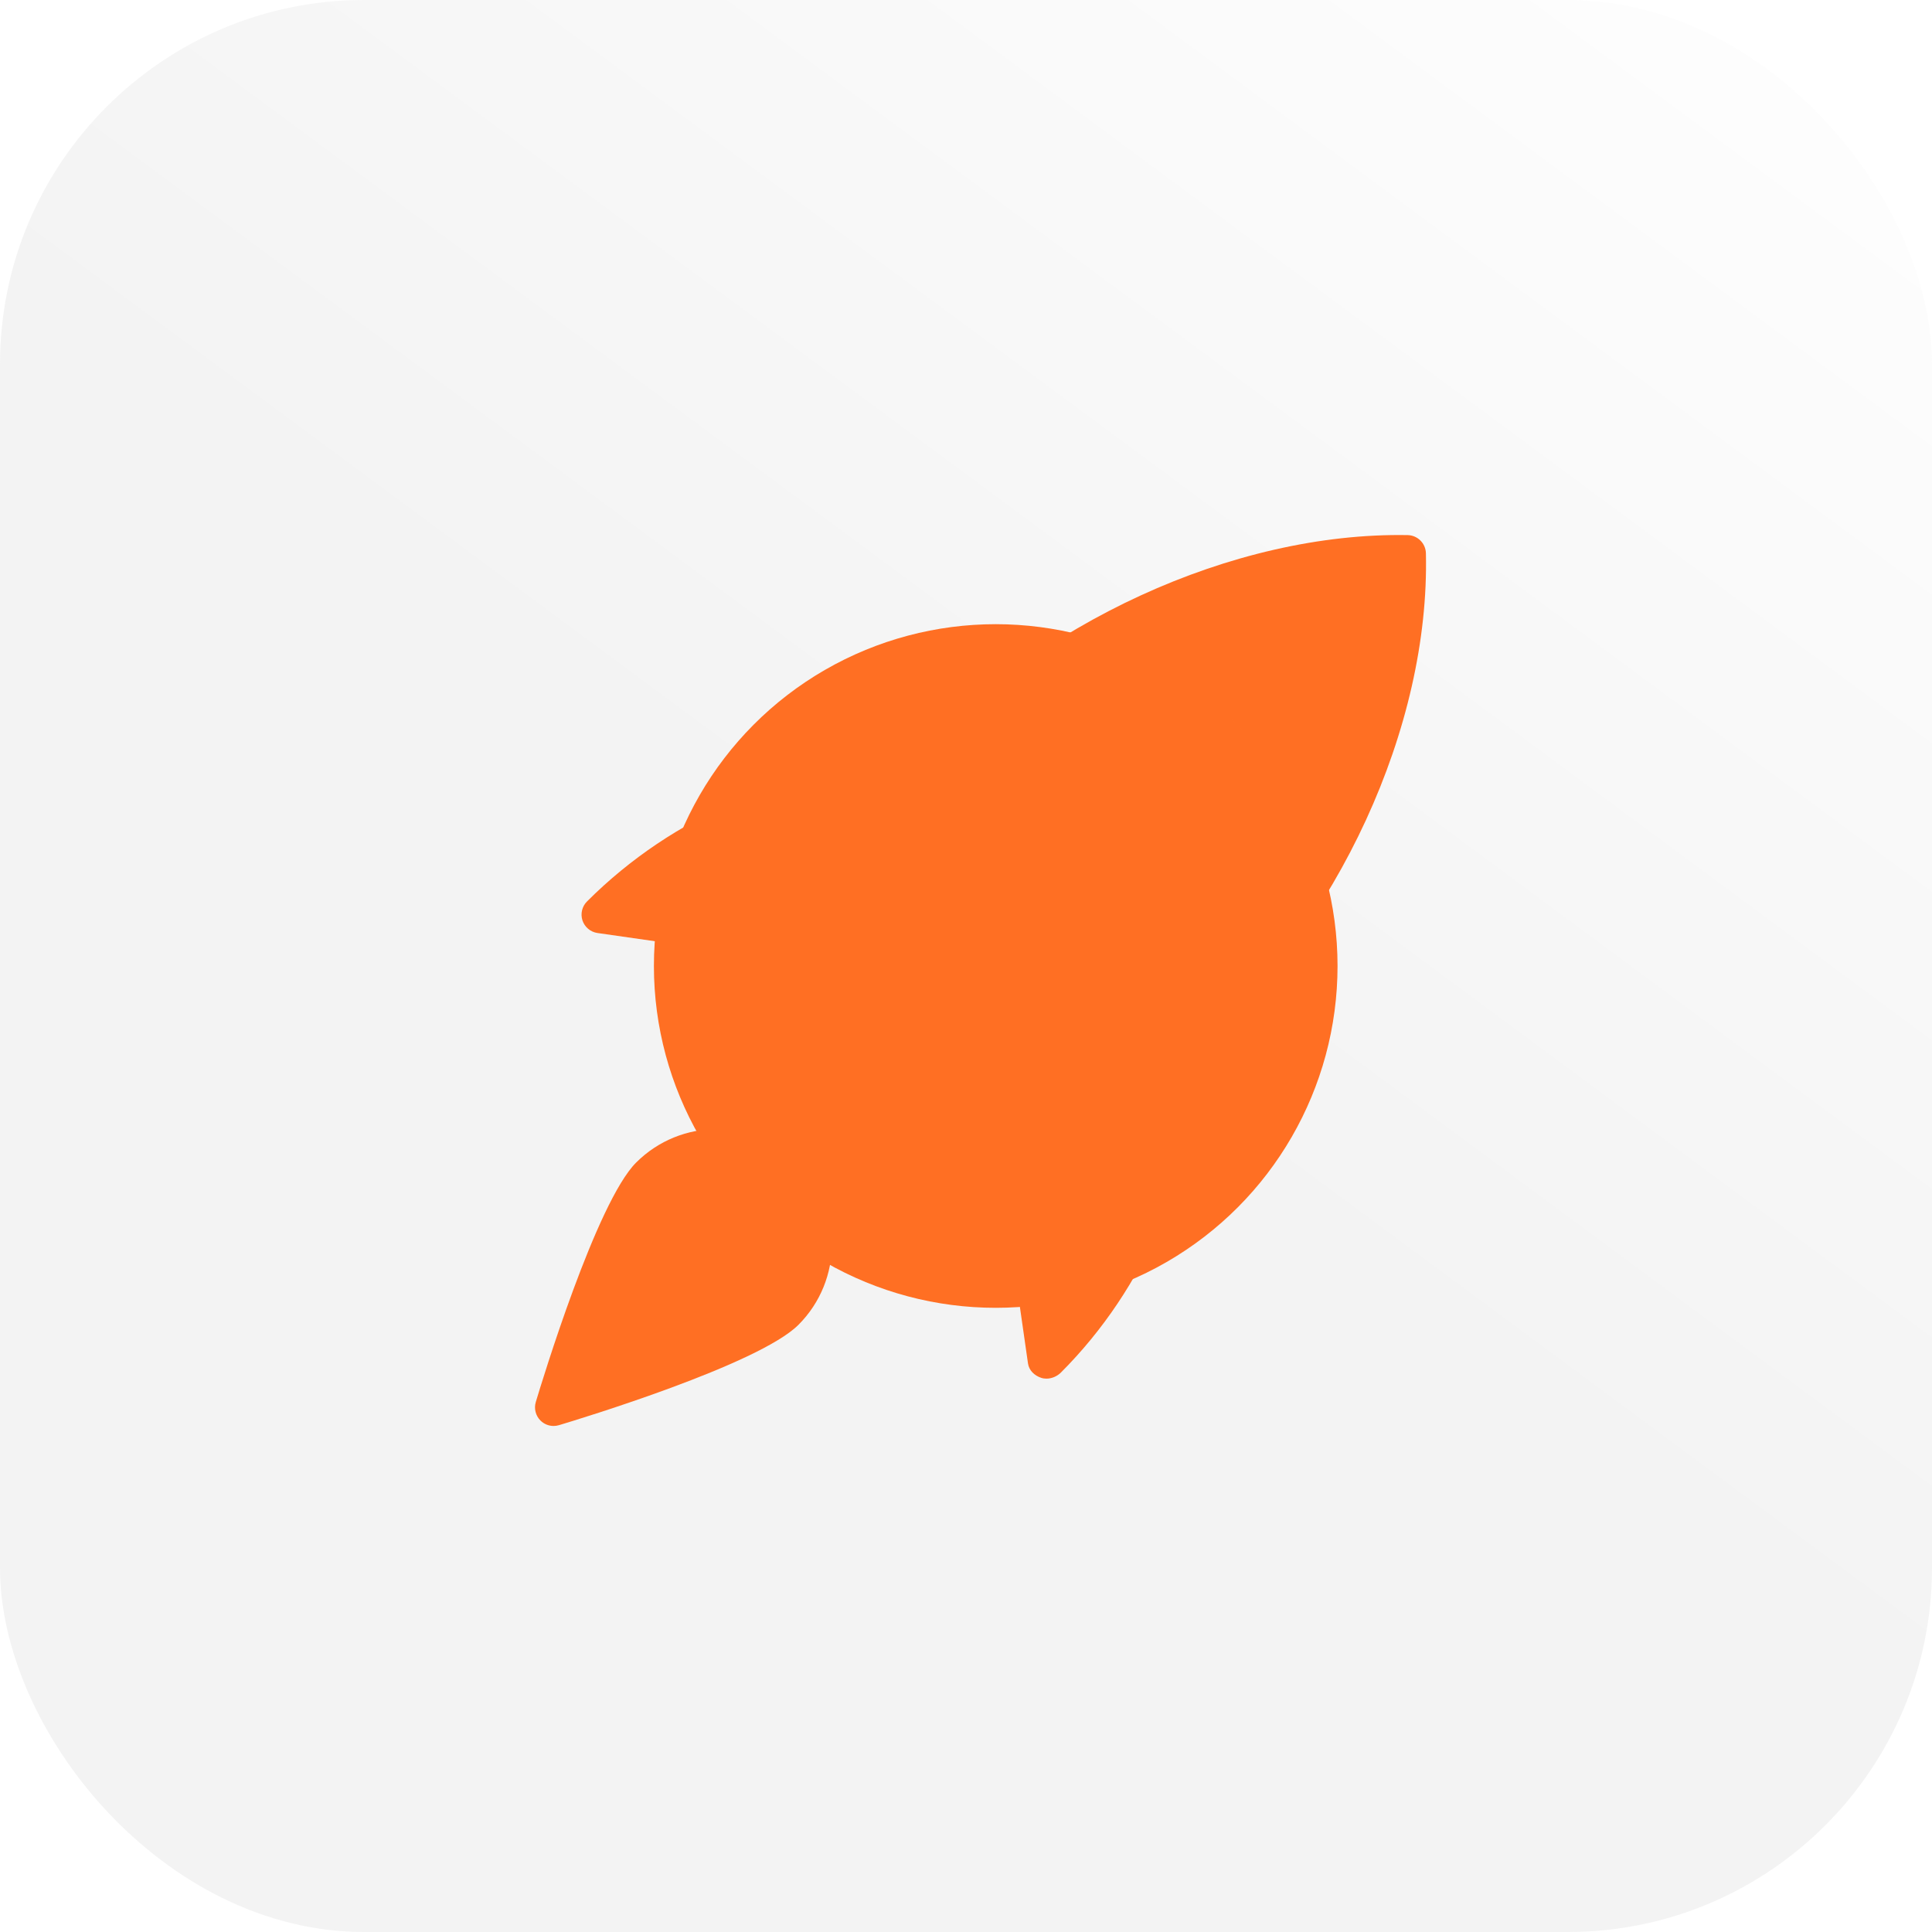
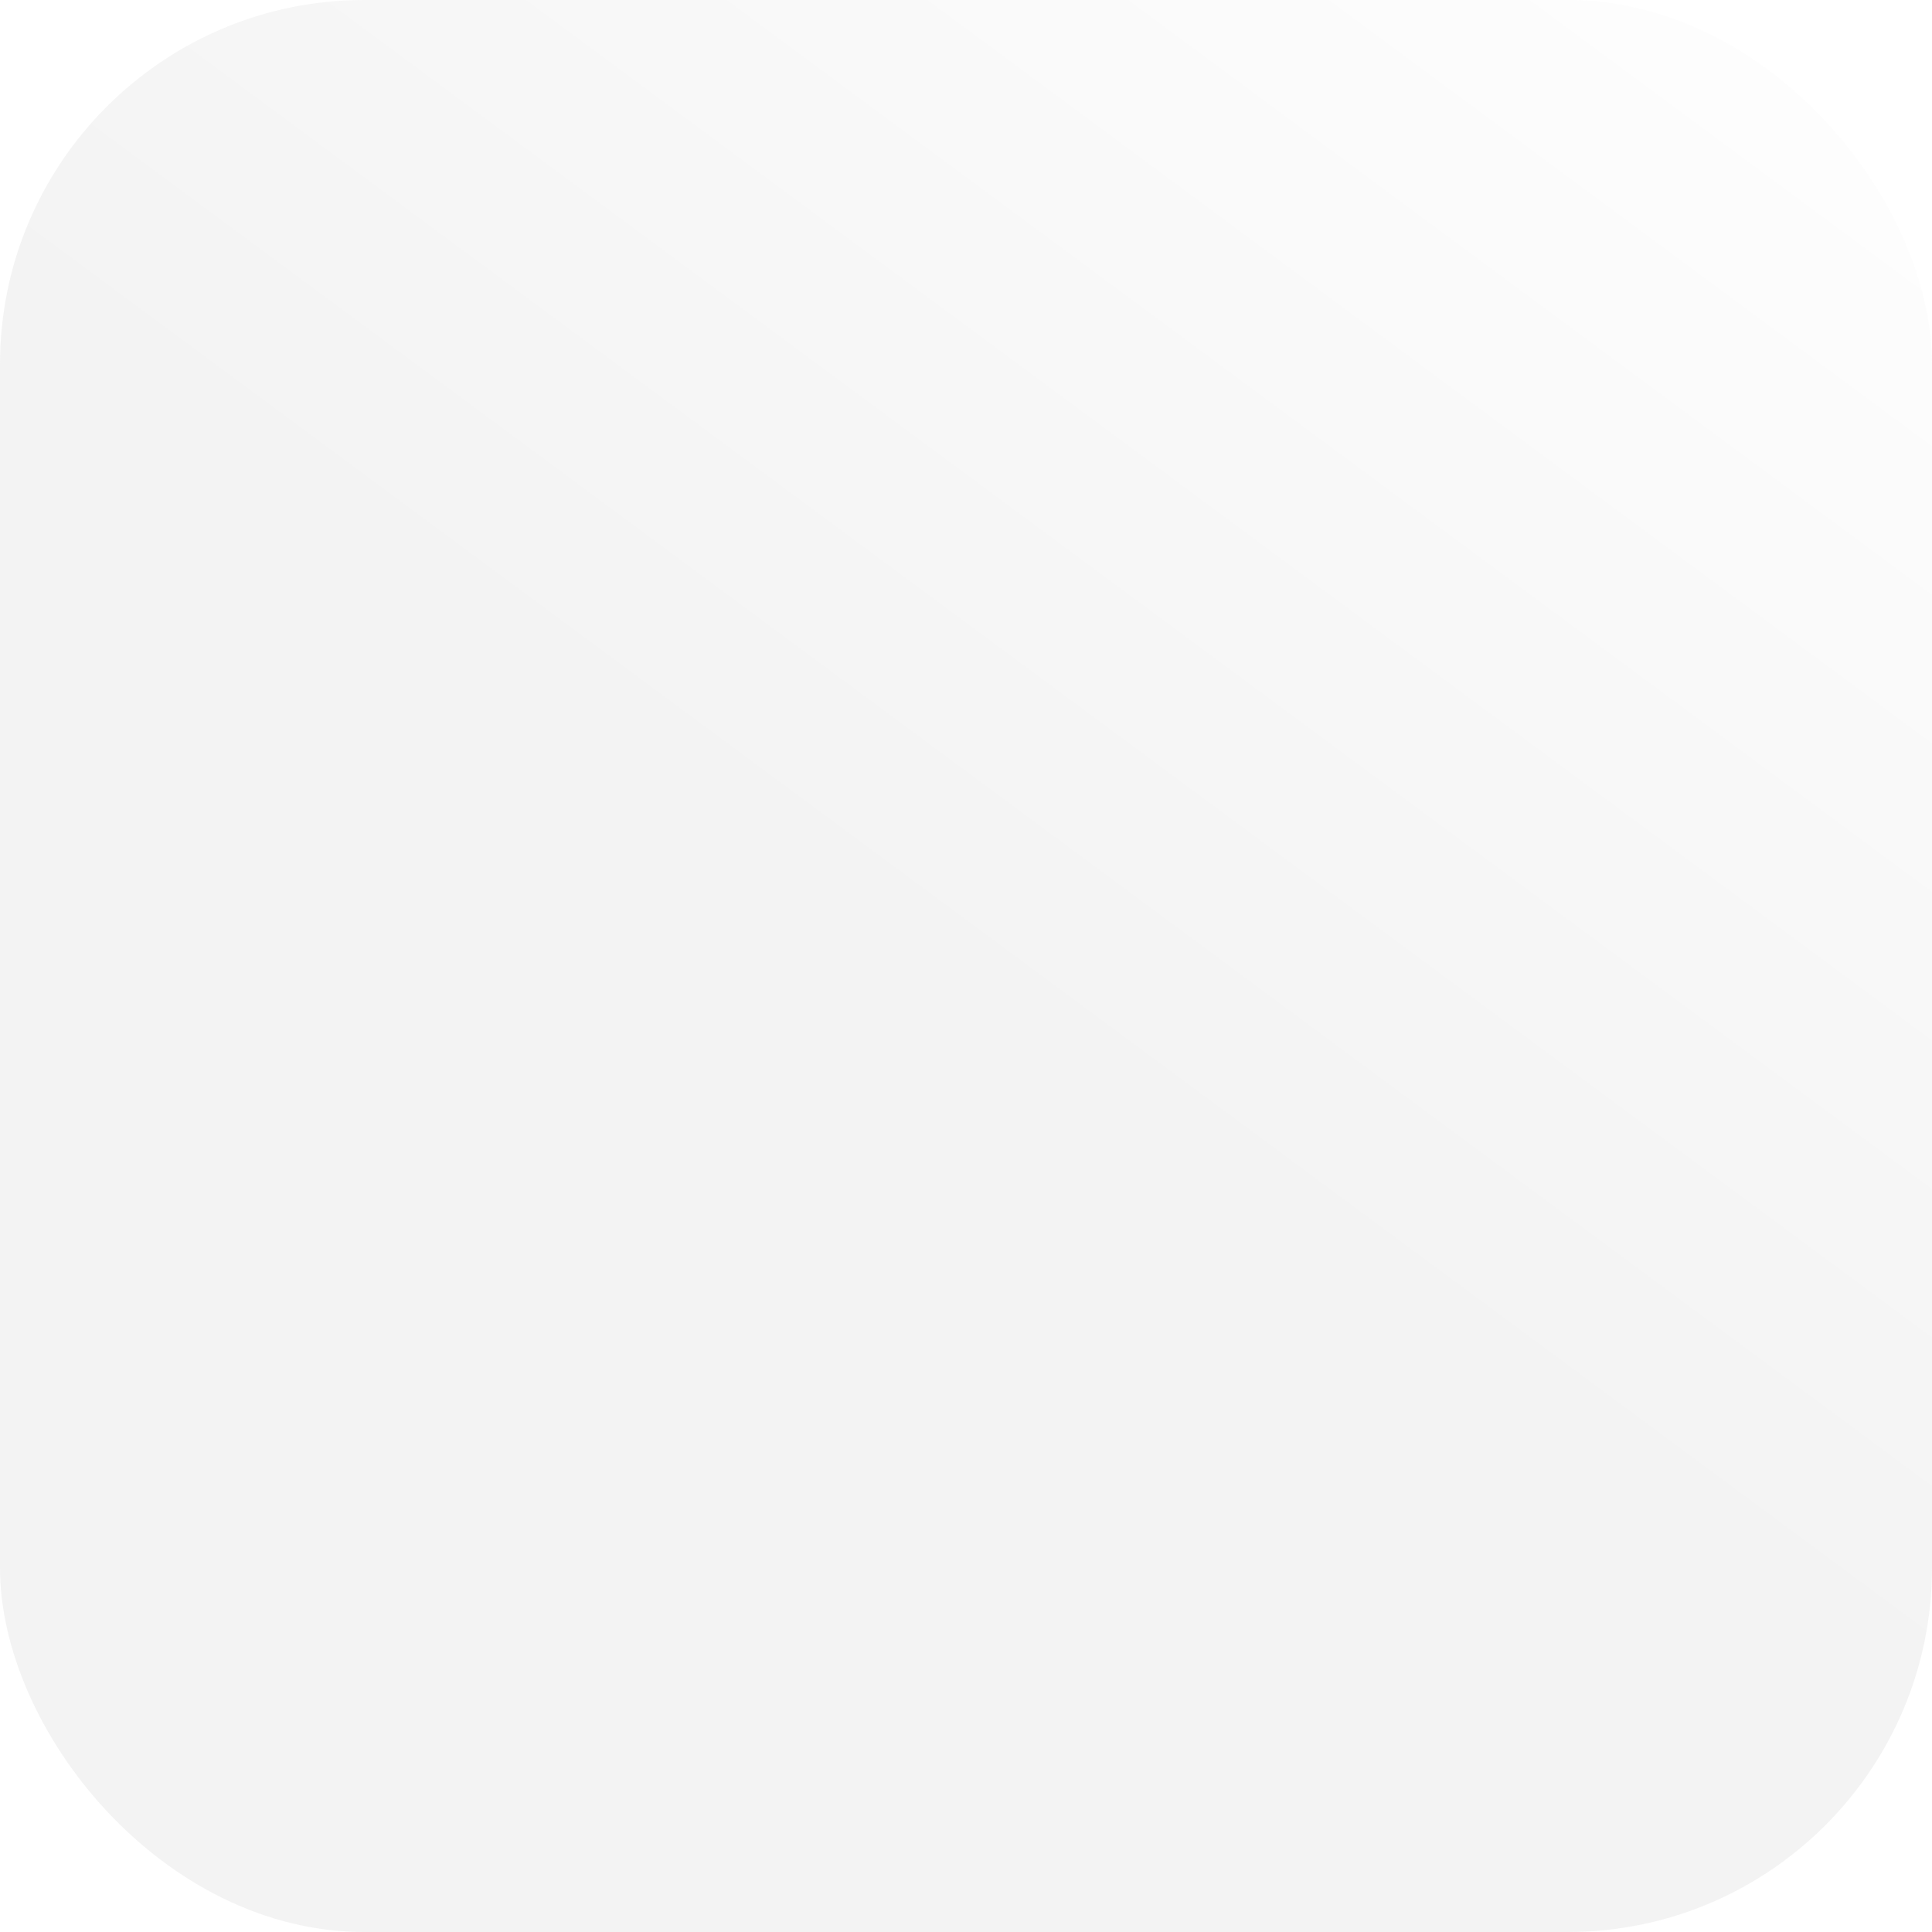
<svg xmlns="http://www.w3.org/2000/svg" width="65" height="65" viewBox="0 0 65 65" fill="none">
  <rect width="65" height="65" rx="12.255" fill="url(#paint0_linear_233_9)" fill-opacity="0.1" />
-   <path d="M47.362 18.003C41.51 17.898 34.837 20.956 30.613 25.701C26.576 25.778 22.645 27.433 19.751 30.327C19.583 30.493 19.523 30.741 19.596 30.966C19.671 31.192 19.866 31.356 20.101 31.39L24.915 32.079L24.32 32.745C24.099 32.992 24.11 33.368 24.345 33.603L32.373 41.63C32.494 41.751 32.654 41.812 32.815 41.812C32.963 41.812 33.112 41.76 33.231 41.654L33.896 41.059L34.586 45.873C34.62 46.108 34.804 46.28 35.028 46.355C35.085 46.374 35.145 46.383 35.207 46.383C35.384 46.383 35.565 46.305 35.69 46.181C38.544 43.328 40.199 39.397 40.275 35.36C45.025 31.127 48.109 24.456 47.973 18.612C47.964 18.28 47.695 18.011 47.362 18.003ZM41.606 28.784C40.998 29.392 40.199 29.697 39.398 29.697C38.598 29.697 37.798 29.392 37.19 28.784C35.973 27.566 35.973 25.585 37.19 24.368C38.408 23.15 40.389 23.15 41.606 24.368C42.824 25.585 42.824 27.567 41.606 28.784Z" fill="#FF6F23" />
-   <path d="M21.402 39.113C20.066 40.45 18.231 46.487 18.026 47.17C17.96 47.39 18.021 47.629 18.182 47.791C18.302 47.911 18.461 47.975 18.625 47.975C18.684 47.975 18.744 47.966 18.804 47.949C19.488 47.744 25.525 45.909 26.862 44.573C28.367 43.068 28.367 40.618 26.862 39.113C25.355 37.608 22.907 37.609 21.402 39.113Z" fill="#FF6F23" />
  <g style="mix-blend-mode:screen" filter="url(#filter0_f_233_9)">
-     <circle cx="33.5" cy="32.5" r="11.5" fill="#FF6F23" />
-   </g>
+     </g>
  <defs>
    <filter id="filter0_f_233_9" x="2.3" y="1.3" width="62.4" height="62.4" filterUnits="userSpaceOnUse" color-interpolation-filters="sRGB">
      <feFlood flood-opacity="0" result="BackgroundImageFix" />
      <feBlend mode="normal" in="SourceGraphic" in2="BackgroundImageFix" result="shape" />
      <feGaussianBlur stdDeviation="9.85" result="effect1_foregroundBlur_233_9" />
    </filter>
    <linearGradient id="paint0_linear_233_9" x1="64.868" y1="-0.088" x2="36.431" y2="38.341" gradientUnits="userSpaceOnUse">
      <stop stop-color="white" />
      <stop offset="1" stop-color="#888888" />
    </linearGradient>
  </defs>
</svg>